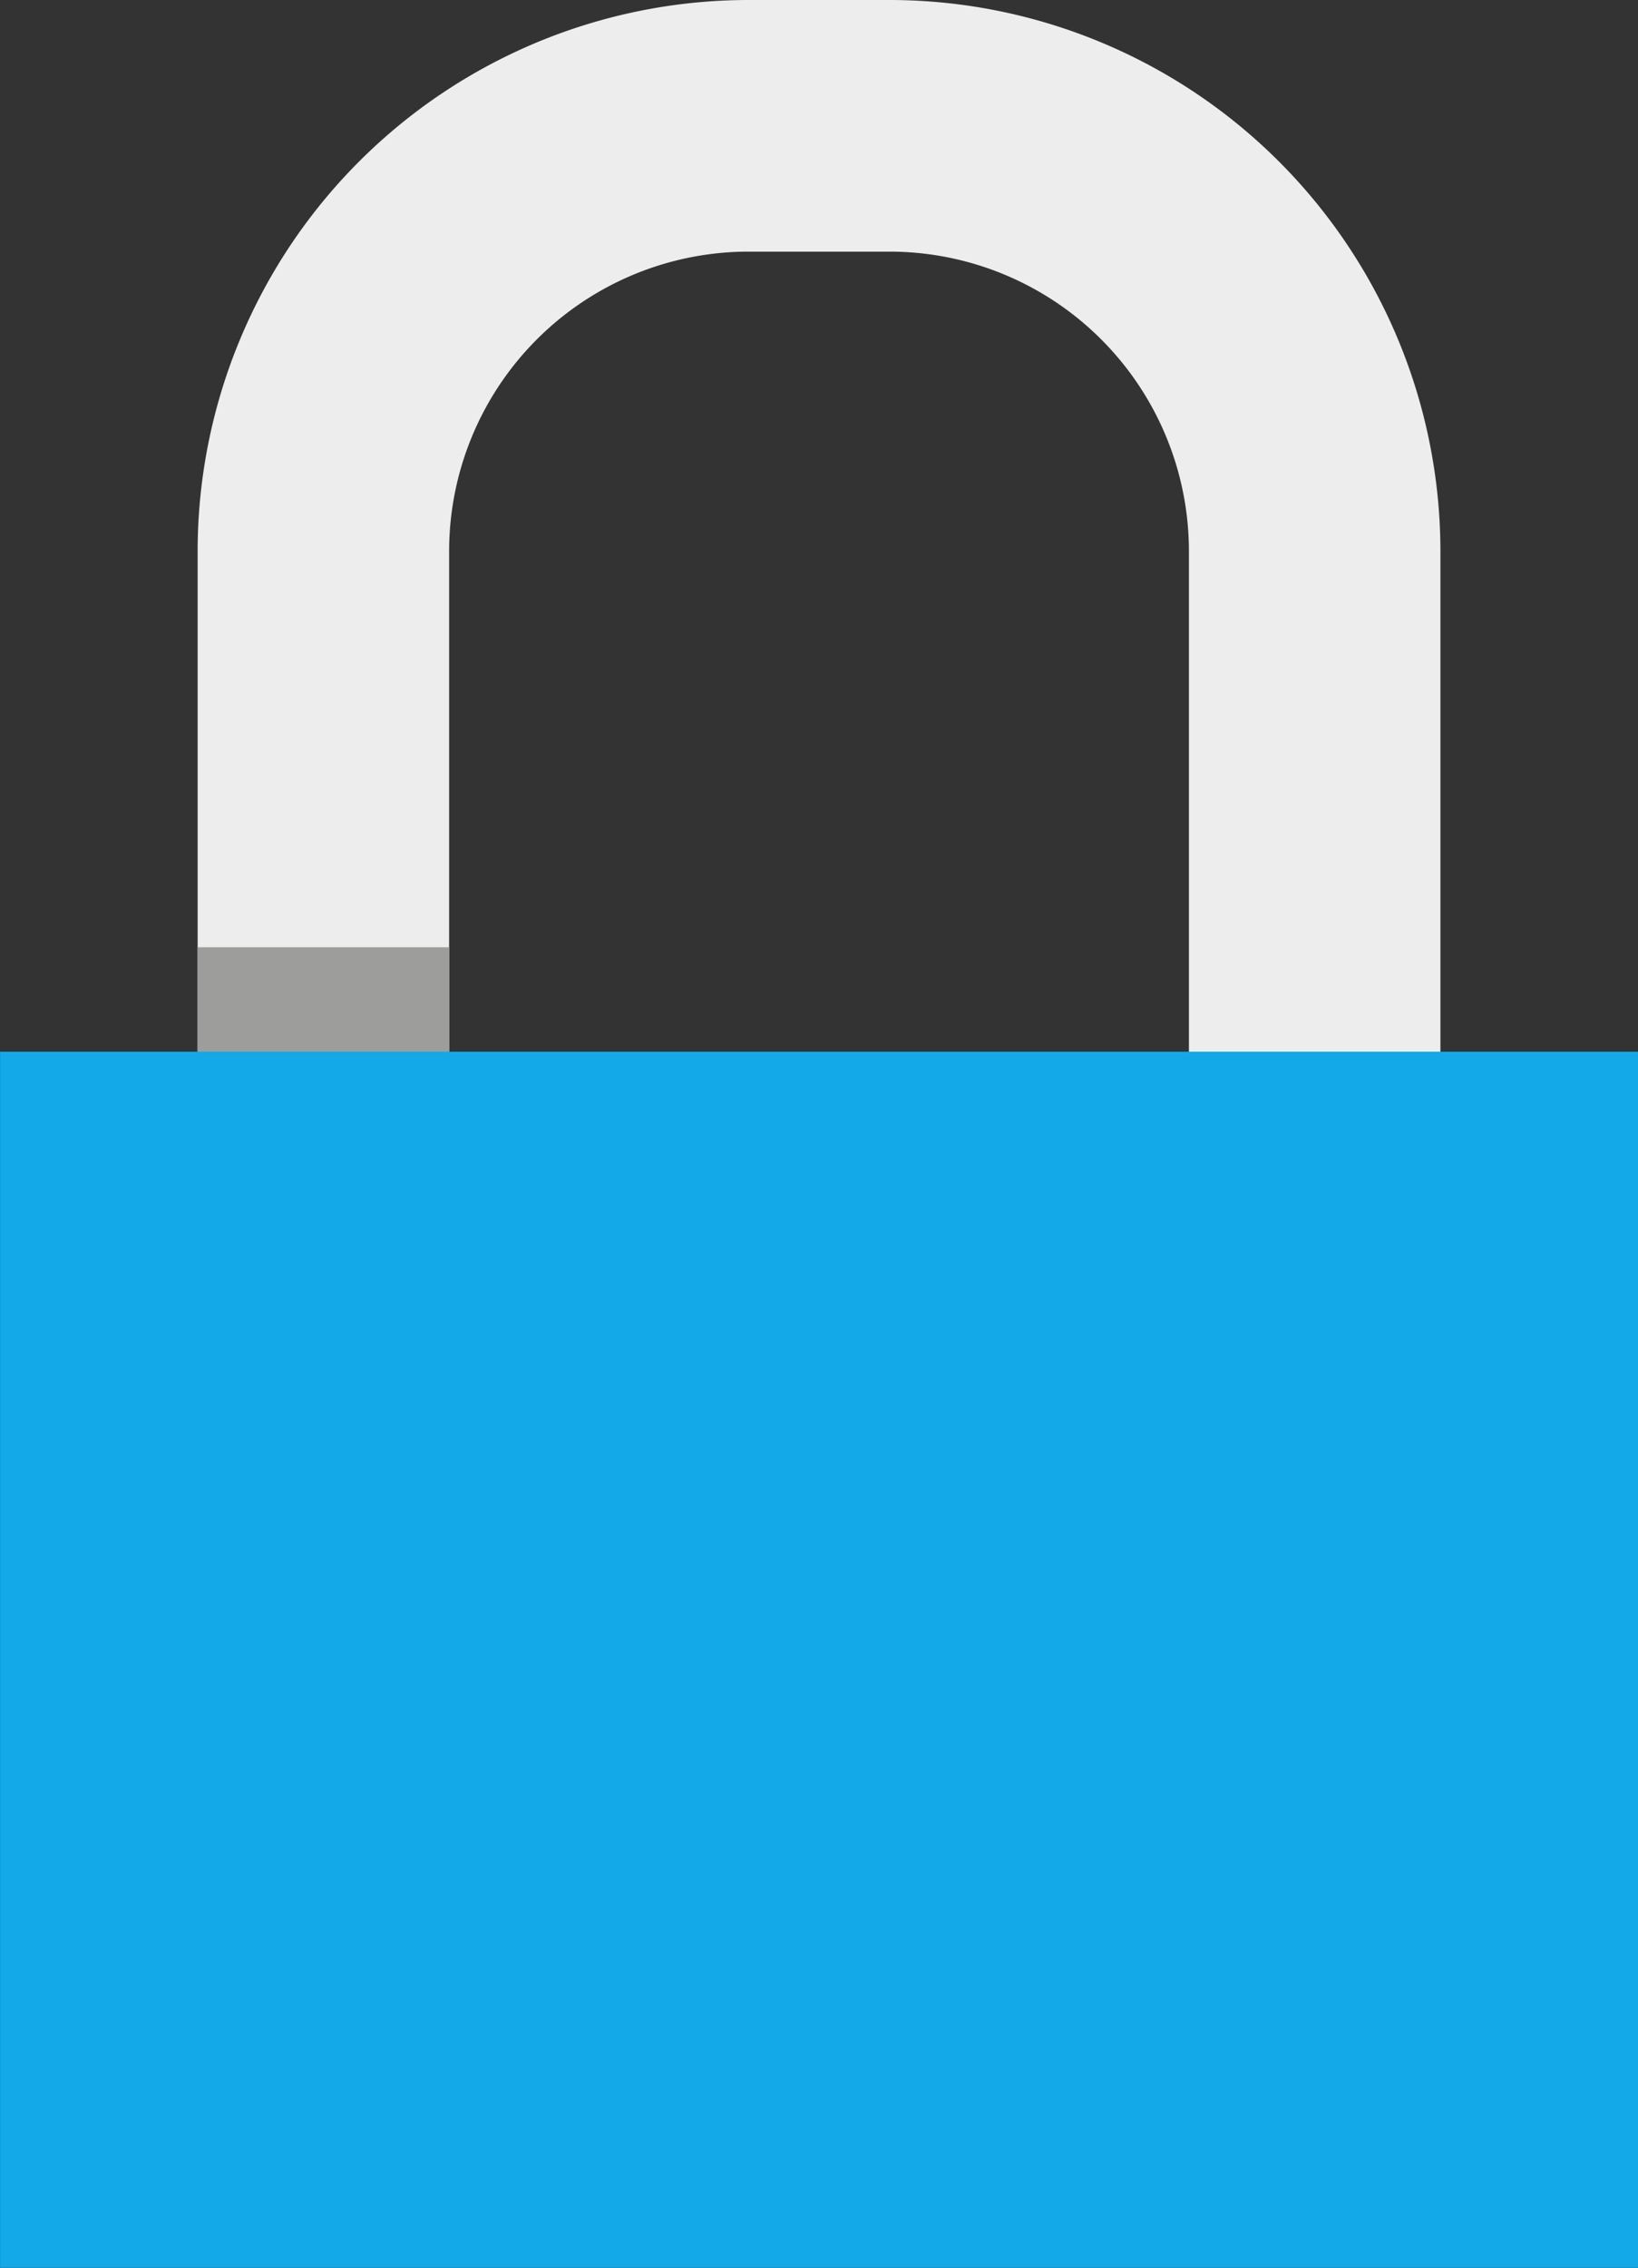
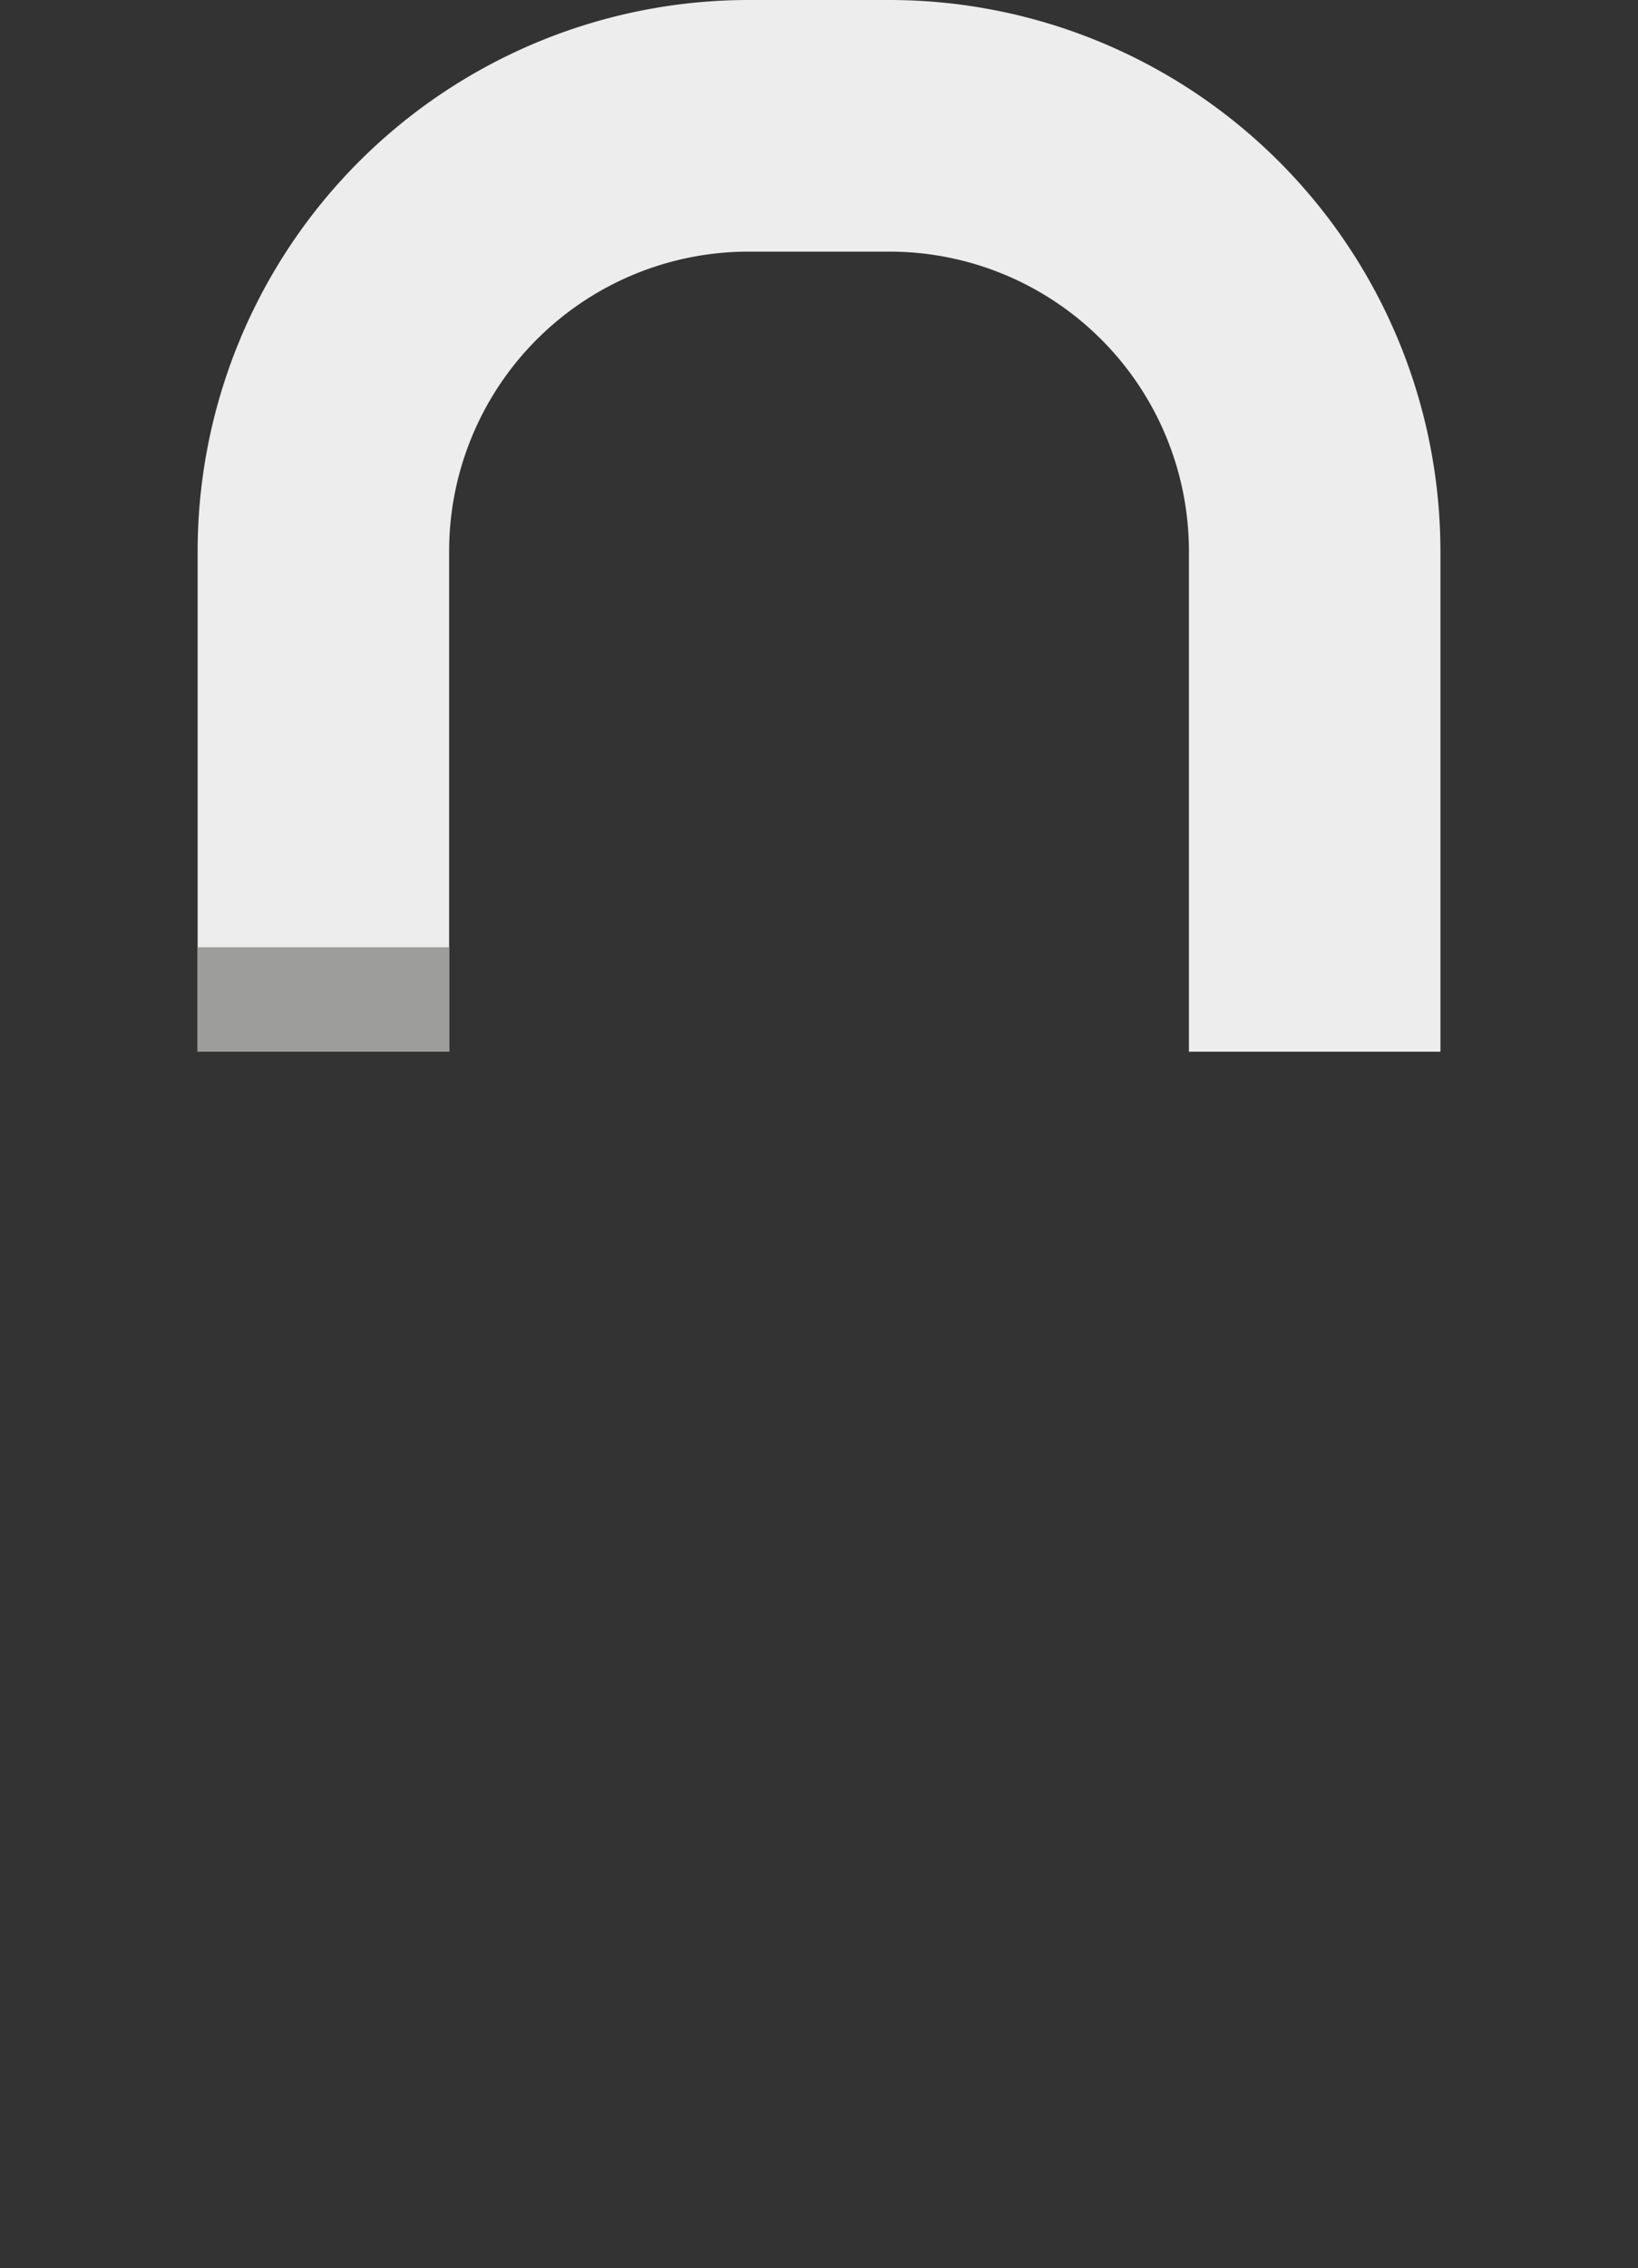
<svg xmlns="http://www.w3.org/2000/svg" width="30.376" height="42.028" viewBox="0 0 30.376 42.028">
  <rect x="0" y="0" width="30.376" height="42.028" fill="#333333" stroke="none" />
  <defs>
    <style>.a{fill:#ededed;}.b{fill:#13a8e7;}.c{fill:#9d9d9c;}</style>
  </defs>
  <g transform="translate(1552.771 -706.575)">
    <path class="a" d="M-1536.269,706.575h-2.627a10.221,10.221,0,0,0-10.21,10.21v9.279h4.664v-9.279a5.553,5.553,0,0,1,5.546-5.547h2.627a5.553,5.553,0,0,1,5.546,5.547v9.279h4.664v-9.279A10.221,10.221,0,0,0-1536.269,706.575Z" />
-     <path class="b" d="M-1526.059,726.064h-26.711V748.6h30.376V726.064Z" />
    <rect class="c" width="4.664" height="1.935" transform="translate(-1549.106 724.129)" />
  </g>
</svg>